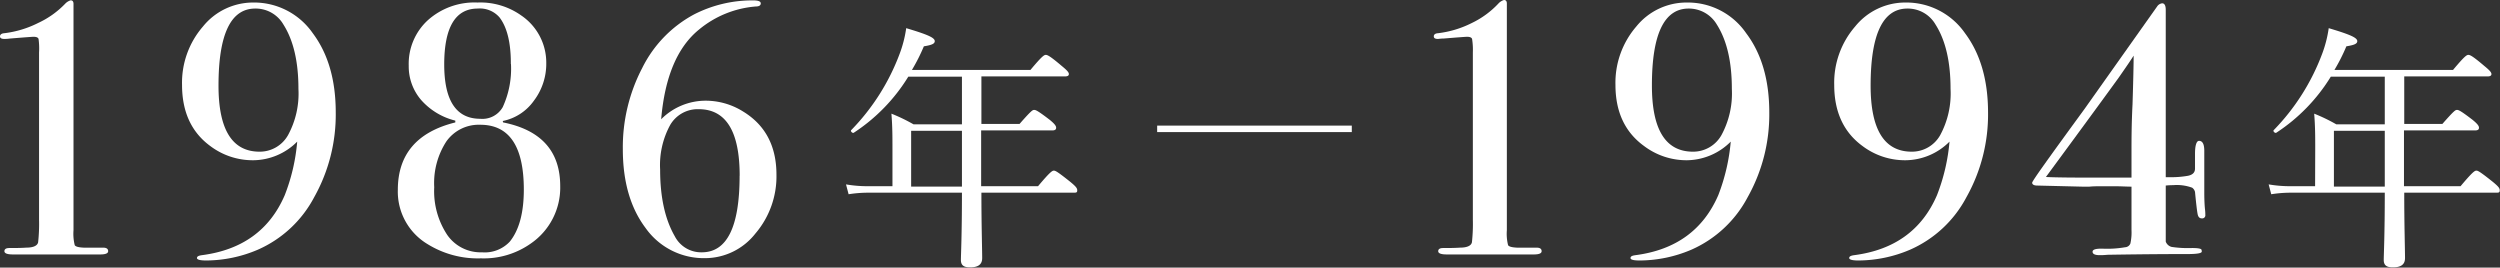
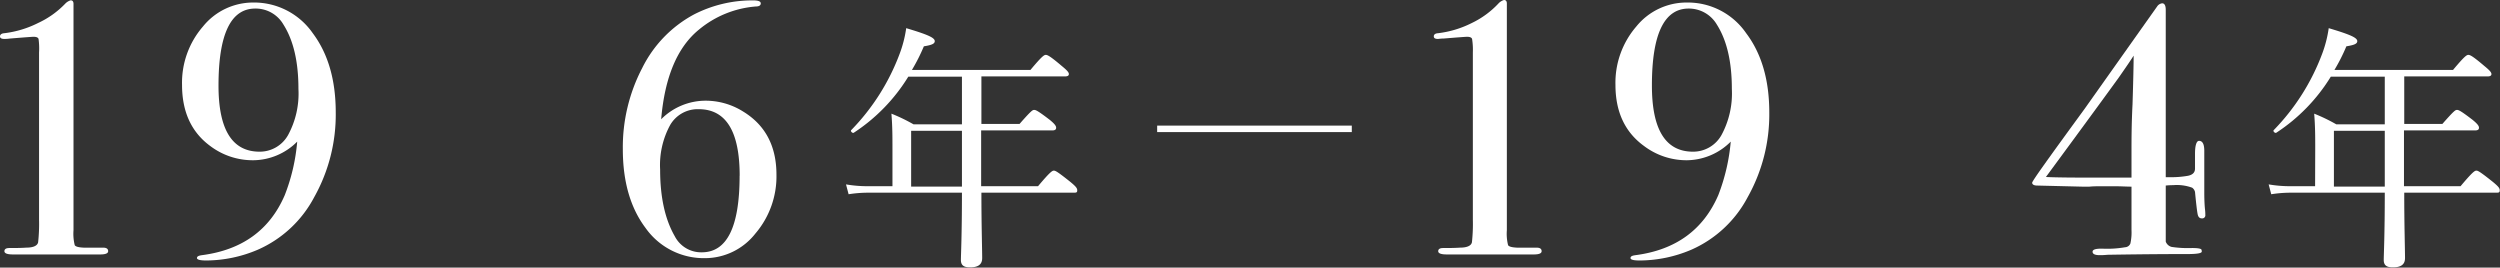
<svg xmlns="http://www.w3.org/2000/svg" viewBox="0 0 385.34 41.25">
  <rect x="0" y="0" width="385.34" height="41.25" fill="#333333" stroke="none" />
  <defs>
    <style>.cls-1{fill:#fff;}.cls-2{fill:none;stroke:#fff;stroke-miterlimit:10;}</style>
  </defs>
  <g id="レイヤー_2" data-name="レイヤー 2">
    <g id="contents">
      <path class="cls-1" d="M16.67,38.72c0,.33-.41.5-1.21.5H2c-.88,0-1.32-.17-1.32-.5s.26-.49.77-.49c.81,0,1.67,0,2.59-.06,1.14,0,1.75-.32,1.84-.85a26.06,26.06,0,0,0,.14-3.43V8.08A10.68,10.68,0,0,0,5.94,6q-.11-.33-.78-.33c-.18,0-1.39.09-3.61.27C1.11,6,.81,6,.67,6,.22,6,0,5.87,0,5.61s.22-.46.66-.49a15.79,15.79,0,0,0,5.2-1.57,13.82,13.82,0,0,0,4.21-3,1.93,1.93,0,0,1,.82-.5c.29,0,.44.18.44.55V35.48a7.29,7.29,0,0,0,.19,2.31c.13.22.58.34,1.35.38h3C16.41,38.17,16.67,38.35,16.67,38.72Z" />
      <path class="cls-1" d="M51.75,17.33a26,26,0,0,1-3.32,13.06,18,18,0,0,1-8.72,8.11,20.45,20.45,0,0,1-7.92,1.65c-.95,0-1.43-.13-1.43-.38s.26-.37.77-.44q9.3-1.21,12.76-9.25a29.34,29.34,0,0,0,1.92-8.25A9.66,9.66,0,0,1,39,24.7a10.87,10.87,0,0,1-6.6-2.2q-4.34-3.19-4.34-9.41a13.22,13.22,0,0,1,3.22-9A9.92,9.92,0,0,1,39.05.39a11,11,0,0,1,9.16,4.73Q51.75,9.84,51.75,17.33ZM46,13.7q0-6.27-2.31-9.91a4.94,4.94,0,0,0-4.35-2.47q-5.66,0-5.66,11.88,0,10.17,6.32,10.18a5,5,0,0,0,4.4-2.56A13.39,13.39,0,0,0,46,13.7Z" />
-       <path class="cls-1" d="M86.35,28.71a10.44,10.44,0,0,1-4.57,8.85,12.54,12.54,0,0,1-7.64,2.26,14.69,14.69,0,0,1-8.25-2.2,9.42,9.42,0,0,1-4.57-8.36q0-8.19,8.86-10.39v-.28a10.29,10.29,0,0,1-5.25-3.16A7.92,7.92,0,0,1,63,10.12a9.11,9.11,0,0,1,2.94-7A10.75,10.75,0,0,1,73.59.39a10.89,10.89,0,0,1,6.76,2A8.78,8.78,0,0,1,84.2,9.74a9.43,9.43,0,0,1-1.92,5.8,7.75,7.75,0,0,1-4.79,3.11l.06.22Q86.36,20.63,86.35,28.71Zm-5.61.52q0-10-6.71-10A6.12,6.12,0,0,0,68.8,21.8a11.76,11.76,0,0,0-1.87,7.05,12.21,12.21,0,0,0,2,7.35,6.26,6.26,0,0,0,5.36,2.69,5.28,5.28,0,0,0,4.29-1.65C80,35.48,80.74,32.82,80.74,29.23Zm-2-19.36Q78.76,5,77,2.69a4,4,0,0,0-3.36-1.37q-5.16,0-5.17,8.61,0,8.38,5.56,8.38a3.61,3.61,0,0,0,3.46-1.8A14.16,14.16,0,0,0,78.76,9.87Z" />
      <path class="cls-1" d="M119.68,26.9A13.56,13.56,0,0,1,116.43,36a9.88,9.88,0,0,1-7.75,3.79,11,11,0,0,1-9.19-4.67Q96,30.47,96,23a26.39,26.39,0,0,1,3-12.54,18.85,18.85,0,0,1,8-8.25A19.71,19.71,0,0,1,116.1.06c.77,0,1.16.15,1.16.46S117,1,116.49,1a15.63,15.63,0,0,0-8.75,3.56q-5,4.06-5.83,13.82a9.67,9.67,0,0,1,6.82-2.86,10.88,10.88,0,0,1,5.78,1.65Q119.67,20.3,119.68,26.9Zm-5.67.19q0-10.26-6.32-10.26a4.9,4.9,0,0,0-4.4,2.45,12.9,12.9,0,0,0-1.54,6.87q0,6.34,2.25,10.25a4.57,4.57,0,0,0,4.18,2.49Q114,38.89,114,27.09Z" />
      <path class="cls-1" d="M137.56,23c0-2,0-3.48-.16-5.48a26.39,26.39,0,0,1,3.4,1.64h7.47V11.82H140a27.49,27.49,0,0,1-8.4,8.64c-.2.12-.56-.24-.4-.4a33.81,33.81,0,0,0,7.48-11.8,18.48,18.48,0,0,0,1-3.92c3.36,1,4.4,1.48,4.4,2,0,.4-.44.6-1.68.8a28.12,28.12,0,0,1-1.84,3.64h18.27c1.8-2.16,2.12-2.32,2.36-2.32s.6.12,2.48,1.72c.88.72,1.08,1,1.08,1.24s-.2.36-.6.36H151.27v7.32h5.88c1.76-2,2-2.16,2.24-2.16s.52.08,2.4,1.52c.88.72,1,1,1,1.24s-.16.4-.56.4h-11v8.6H160c1.88-2.24,2.2-2.4,2.44-2.4s.56.16,2.52,1.72c.92.76,1.08,1,1.08,1.32s-.12.36-.52.36H151.27c0,5,.12,8.72.12,10.08,0,1-.64,1.43-1.88,1.43-1,0-1.4-.35-1.4-1.15s.16-3.72.16-10.36H133.72a19.54,19.54,0,0,0-2.92.24l-.4-1.52a19.12,19.12,0,0,0,3.28.28h3.88Zm10.71,5.76v-8.6h-7.83v8.6Z" />
      <path class="cls-1" d="M237.62,38.72c0,.33-.4.5-1.2.5H223c-.88,0-1.32-.17-1.32-.5s.26-.49.77-.49c.81,0,1.67,0,2.59-.06,1.13,0,1.75-.32,1.84-.85a26.06,26.06,0,0,0,.14-3.43V8.08A10.68,10.68,0,0,0,226.9,6q-.12-.33-.78-.33c-.19,0-1.39.09-3.61.27-.44,0-.74.06-.89.06Q221,6,221,5.61c0-.29.22-.46.65-.49a15.65,15.65,0,0,0,5.2-1.57A13.75,13.75,0,0,0,231,.5a1.88,1.88,0,0,1,.82-.5c.29,0,.44.18.44.55V35.48a7.29,7.29,0,0,0,.19,2.31c.13.22.58.34,1.35.38h3C237.37,38.17,237.62,38.35,237.62,38.72Z" />
      <path class="cls-1" d="M272.71,17.33a26,26,0,0,1-3.33,13.06,18,18,0,0,1-8.71,8.11,20.45,20.45,0,0,1-7.92,1.65c-1,0-1.43-.13-1.43-.38s.25-.37.77-.44q9.28-1.21,12.76-9.25a30,30,0,0,0,1.92-8.25A9.68,9.68,0,0,1,260,24.7a10.87,10.87,0,0,1-6.6-2.2Q249,19.31,249,13.09a13.26,13.26,0,0,1,3.21-9A9.94,9.94,0,0,1,260,.39a10.92,10.92,0,0,1,9.15,4.73Q272.71,9.84,272.71,17.33Zm-5.77-3.63q0-6.27-2.31-9.91a5,5,0,0,0-4.35-2.47q-5.67,0-5.66,11.88,0,10.17,6.32,10.18a5,5,0,0,0,4.4-2.56A13.48,13.48,0,0,0,266.94,13.7Z" />
-       <path class="cls-1" d="M306.43,17.33a26,26,0,0,1-3.33,13.06,18,18,0,0,1-8.72,8.11,20.45,20.45,0,0,1-7.92,1.65c-.95,0-1.43-.13-1.43-.38s.26-.37.77-.44q9.3-1.21,12.76-9.25a29.66,29.66,0,0,0,1.93-8.25,9.68,9.68,0,0,1-6.82,2.87,10.87,10.87,0,0,1-6.6-2.2q-4.35-3.19-4.35-9.41a13.22,13.22,0,0,1,3.22-9A9.92,9.92,0,0,1,293.72.39a11,11,0,0,1,9.16,4.73Q306.42,9.84,306.43,17.33Zm-5.78-3.63q0-6.27-2.31-9.91A4.94,4.94,0,0,0,294,1.32q-5.67,0-5.67,11.88,0,10.17,6.33,10.18a5,5,0,0,0,4.4-2.56A13.49,13.49,0,0,0,300.65,13.7Z" />
      <path class="cls-1" d="M339.92,33.11a.48.48,0,0,1-.55.55q-.5,0-.63-.63c-.09-.42-.23-1.57-.41-3.44a1.12,1.12,0,0,0-.44-.66,6.87,6.87,0,0,0-2.92-.39,10.52,10.52,0,0,0-1.15.06v8.64a1.31,1.31,0,0,0,.91.82,17.07,17.07,0,0,0,3.14.17c.82,0,1.3.07,1.44.22a.69.69,0,0,1,.06.33c0,.25-.73.38-2.2.38s-5.57,0-12.32.11a11.26,11.26,0,0,1-1.21.06c-.73,0-1.1-.18-1.1-.53s.53-.5,1.6-.47a16,16,0,0,0,3.41-.22.92.92,0,0,0,.82-.58,7.79,7.79,0,0,0,.17-2.07V28.77c-.74,0-1.58-.06-2.53-.06h-2.26c-.51,0-1.08,0-1.7.06H321l-7-.17c-.52,0-.77-.18-.77-.44s2.69-4,8.08-11.38L332.49,1a1.08,1.08,0,0,1,.78-.49c.36,0,.55.35.55,1v25.8h.54a14.82,14.82,0,0,0,2.91-.22c.7-.15,1.06-.51,1.06-1.1V23.71c0-1.32.24-2,.62-2,.54,0,.81.51.81,1.54V29.7c0,1.36.07,2.21.11,2.56S339.92,32.89,339.92,33.11ZM328.87,8.58c-.37.59-1.13,1.71-2.29,3.37q-2.43,3.36-7.31,10l-3.92,5.33q2,.11,8.74.1h4.45v-3.9c0-1.84,0-4.31.16-7.43Q328.87,10.56,328.87,8.58Z" />
      <path class="cls-1" d="M356.86,23c0-2,0-3.48-.16-5.48a26.39,26.39,0,0,1,3.4,1.64h7.48V11.82h-8.32a27.49,27.49,0,0,1-8.4,8.64c-.2.12-.56-.24-.4-.4a33.81,33.81,0,0,0,7.48-11.8,18.48,18.48,0,0,0,1-3.92c3.36,1,4.4,1.48,4.4,2,0,.4-.44.6-1.68.8a28.12,28.12,0,0,1-1.84,3.64h18.28c1.8-2.16,2.12-2.32,2.36-2.32s.6.12,2.48,1.72c.88.72,1.08,1,1.08,1.24s-.2.36-.6.36H370.58v7.32h5.88c1.76-2,2-2.16,2.24-2.16s.52.08,2.4,1.52c.88.72,1,1,1,1.24s-.16.4-.56.4h-11v8.6h8.72c1.88-2.24,2.2-2.4,2.44-2.4s.56.16,2.52,1.72c.92.76,1.08,1,1.08,1.32s-.12.36-.52.36H370.58c0,5,.12,8.72.12,10.08,0,1-.64,1.43-1.88,1.43-1,0-1.4-.35-1.4-1.15s.16-3.72.16-10.36H353a19.54,19.54,0,0,0-2.92.24l-.4-1.52a19.12,19.12,0,0,0,3.28.28h3.88Zm10.72,5.76v-8.6h-7.84v8.6Z" />
      <line class="cls-2" x1="178.36" y1="19.86" x2="208.36" y2="19.86" />
    </g>
  </g>
</svg>